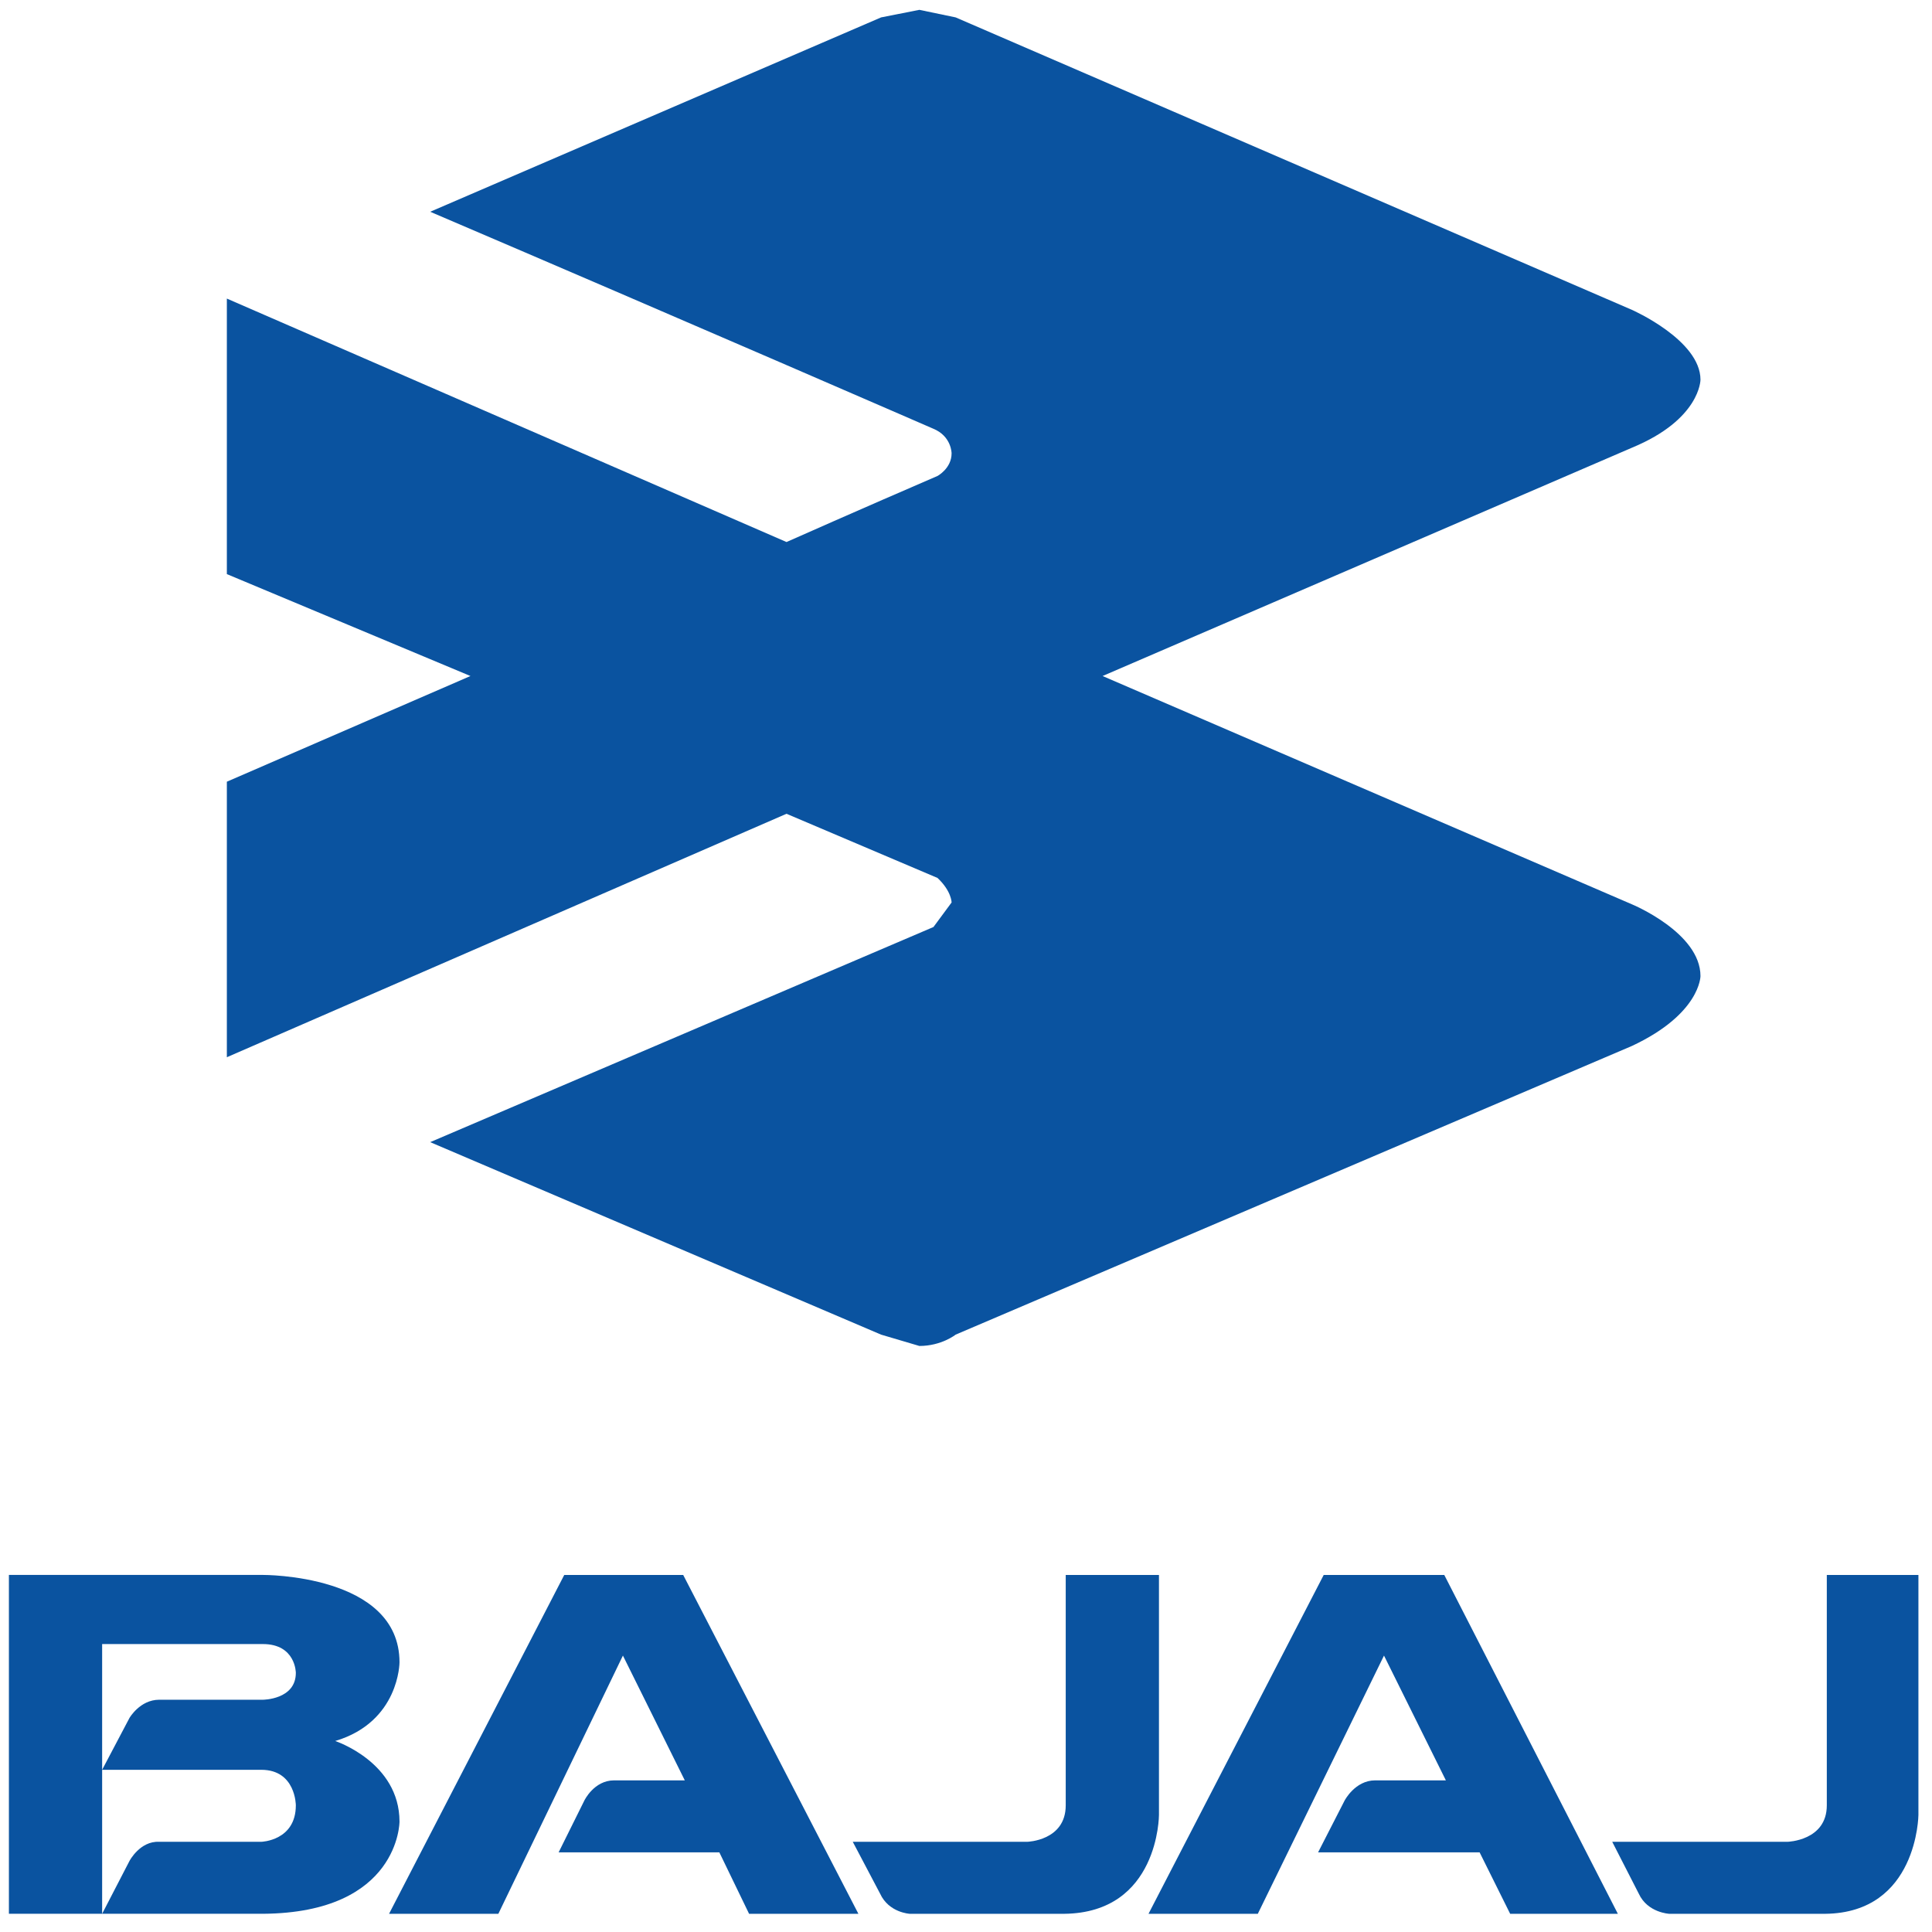
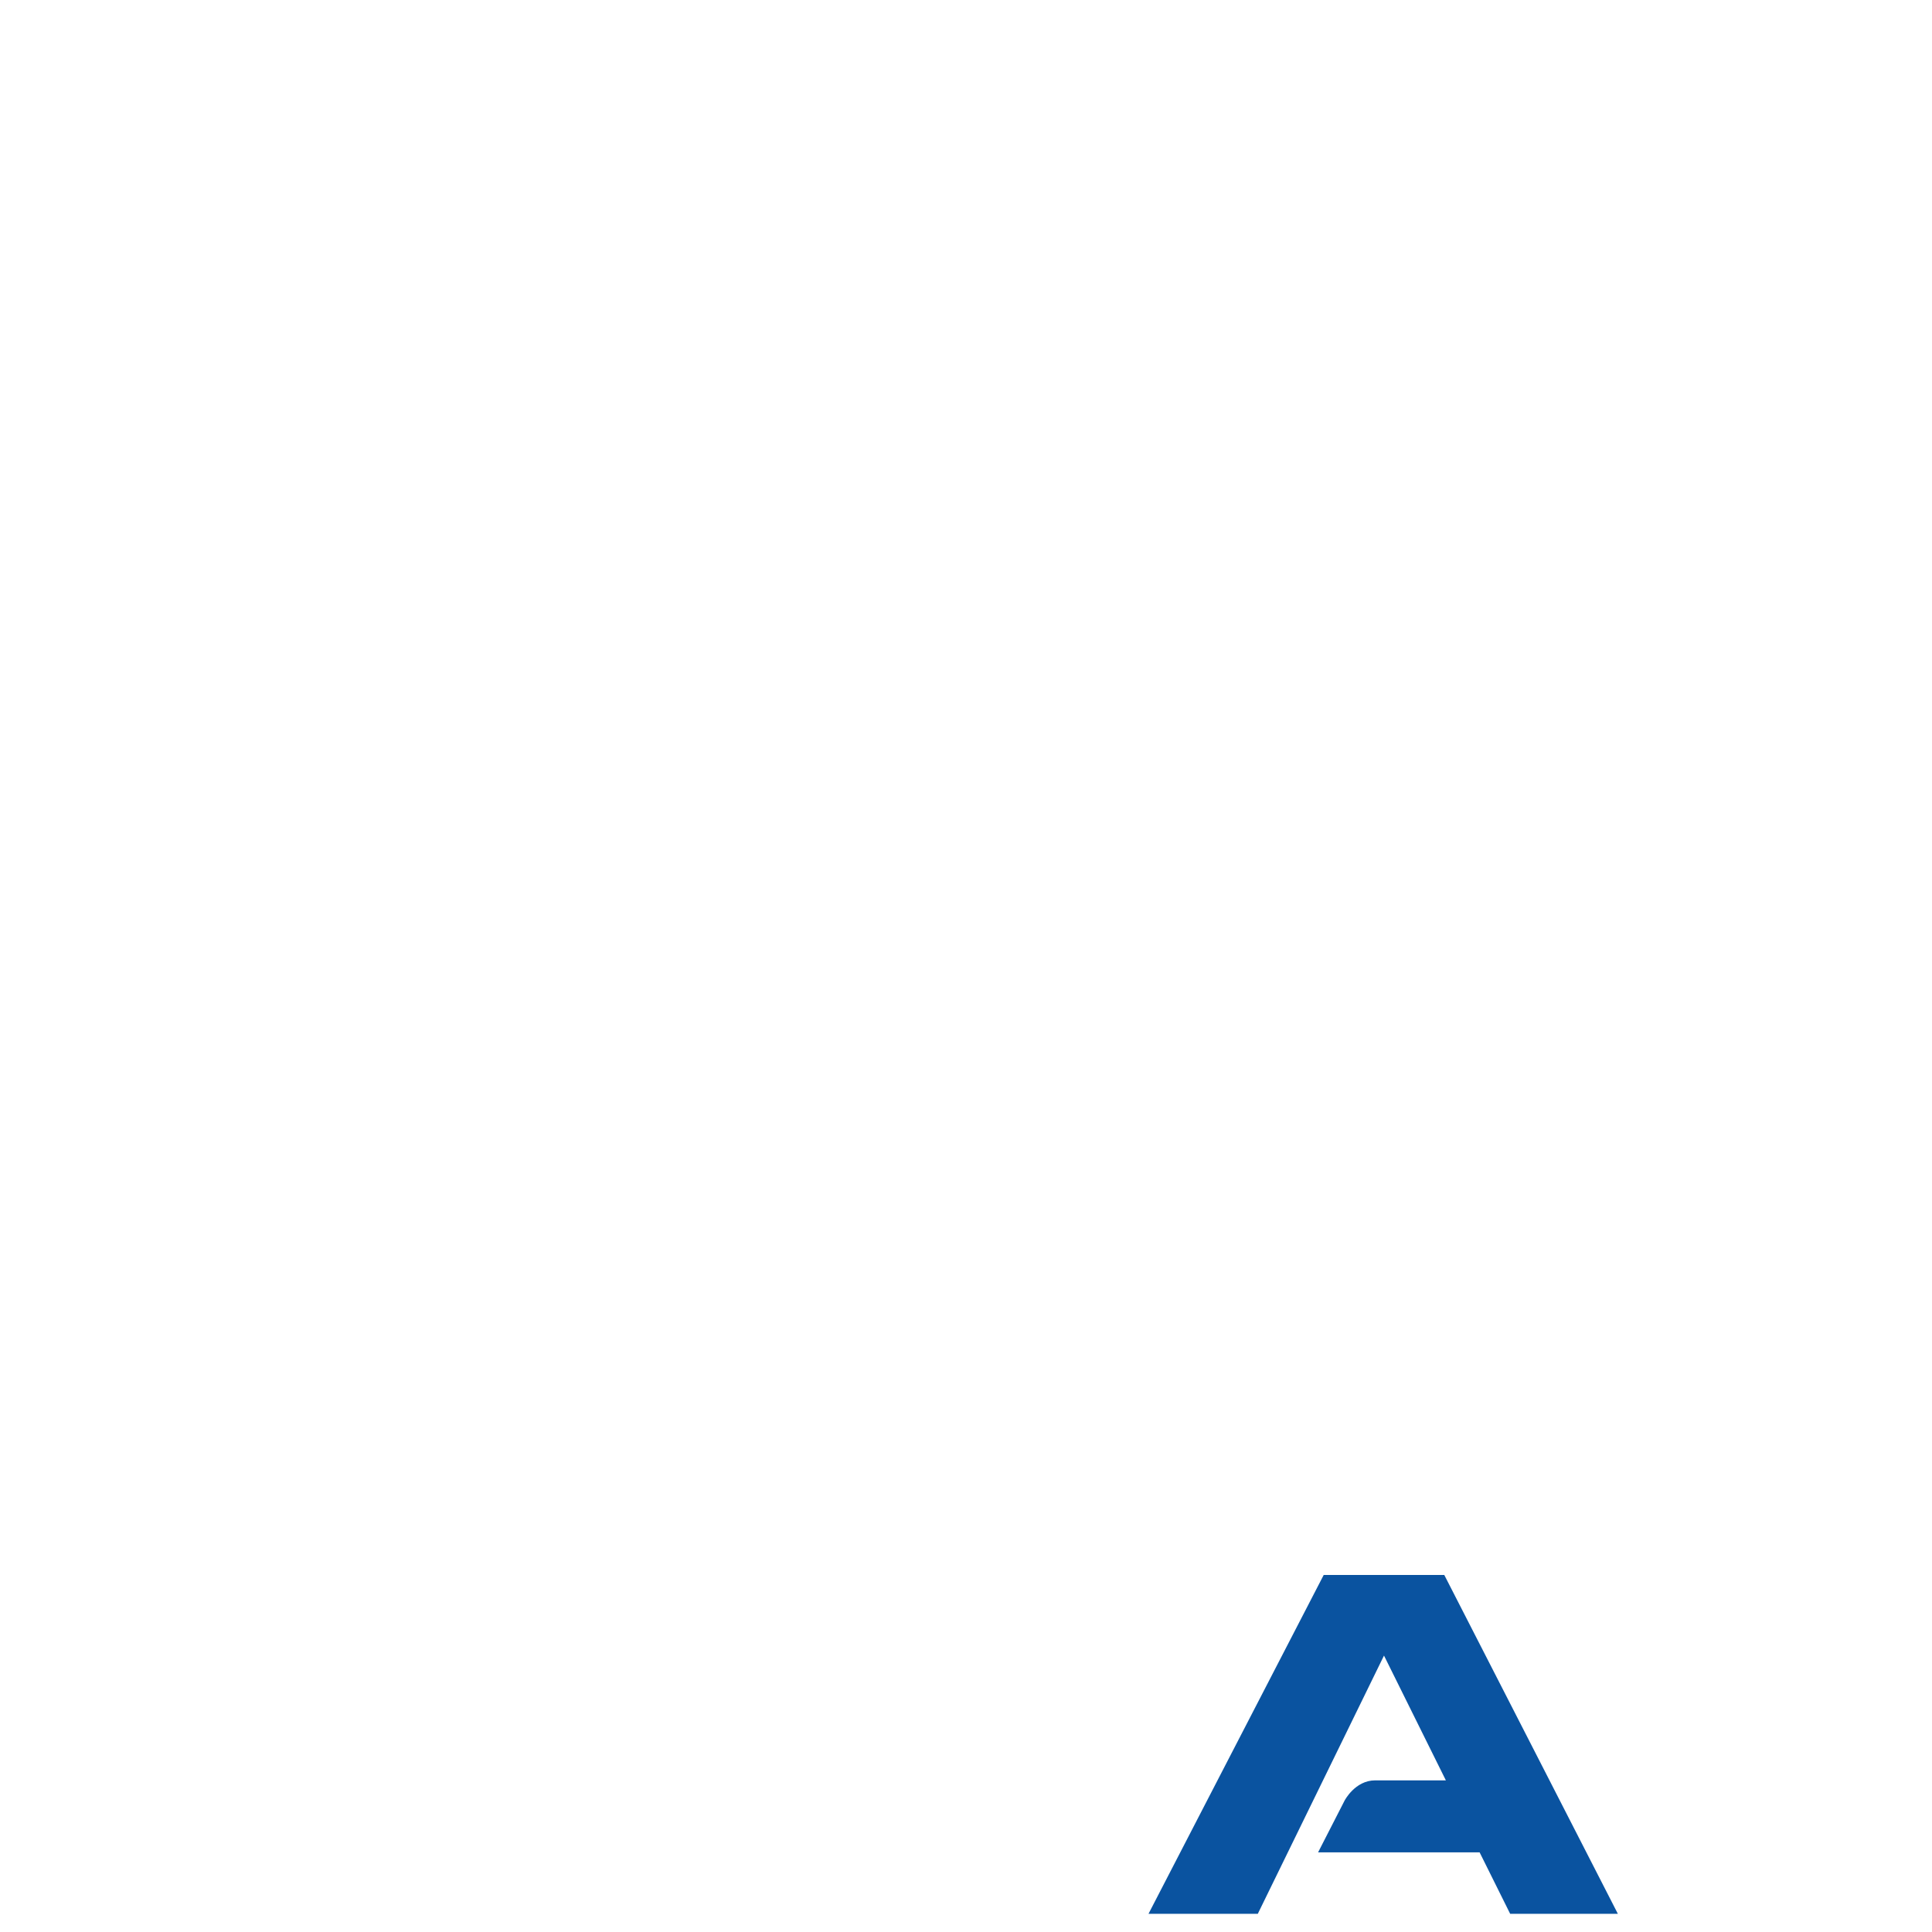
<svg xmlns="http://www.w3.org/2000/svg" width="105px" height="105px" viewBox="0 0 105 105" version="1.1">
  <title>5FD071D5-AB3F-4354-B030-3C3D2731BC33</title>
  <desc>Created with sketchtool.</desc>
  <g id="Style-Guide" stroke="none" stroke-width="1" fill="none" fill-rule="evenodd">
    <g id="Style-Guide-" transform="translate(-73, -2890)">
      <g id="bajaj-seeklogo.com" transform="translate(60, 2877)">
        <g id="background">
          <rect id="canvas_background" x="0" y="0" width="130" height="130" />
        </g>
        <g id="Layer-1" transform="translate(13.448, 13.448)" fill="#0A53A0" fill-rule="nonzero">
-           <path d="M11.881,15.779 L42.297,29.01 C42.297,29.01 46.455,27.164 50.503,25.42 C50.503,25.42 51.269,25.01 51.269,24.189 C51.269,24.189 51.269,23.266 50.284,22.856 C50.284,22.856 36.608,16.907 22.932,11.061 L47.439,0.497 L49.518,0.087 L51.488,0.497 L88.249,16.394 C88.249,16.394 91.969,18.035 91.969,20.189 C91.969,20.189 91.969,22.343 88.249,23.882 L59.475,36.292 L88.249,48.702 C88.249,48.702 91.969,50.241 91.969,52.6 C91.969,52.6 91.969,54.651 88.249,56.395 L51.488,72.087 C51.488,72.087 50.722,72.702 49.518,72.702 L47.439,72.087 L22.932,61.625 L50.284,49.933 L51.269,48.6 C51.269,48.6 51.269,47.984 50.503,47.266 L42.297,43.779 L11.881,57.01 L11.881,42.036 L25.12,36.292 L11.881,30.753 L11.881,15.779" id="path5888" />
          <g id="svg_1" transform="translate(0, 85.052)">
-             <path d="M62.539,0.095 L62.539,13.137 C62.539,13.137 62.539,18.459 57.385,18.511 L48.999,18.511 C48.999,18.511 47.863,18.459 47.383,17.415 L45.898,14.598 L55.376,14.598 C55.376,14.598 57.472,14.546 57.472,12.615 L57.472,0.095 L62.539,0.095" id="path5874" />
-             <path d="M36.682,0.095 L46.204,18.511 L40.263,18.511 L38.647,15.172 L29.912,15.172 L31.31,12.355 C31.31,12.355 31.834,11.259 32.926,11.259 L36.769,11.259 L33.406,4.477 L26.636,18.511 L20.696,18.511 L30.218,0.095 L36.682,0.095" id="path5876" />
            <path d="M78.045,0.095 L87.479,18.511 L81.626,18.511 L79.966,15.172 L71.187,15.172 L72.629,12.355 C72.629,12.355 73.196,11.259 74.288,11.259 L78.132,11.259 L74.769,4.477 L67.911,18.511 L61.971,18.511 L71.493,0.095 L78.045,0.095" id="path5878" />
-             <path d="M103.814,0.095 L103.814,13.137 C103.814,13.137 103.771,18.459 98.748,18.511 L90.274,18.511 C90.274,18.511 89.095,18.459 88.615,17.415 L87.173,14.598 L96.695,14.598 C96.695,14.598 98.835,14.546 98.835,12.615 L98.835,0.095 L103.814,0.095" id="path5880" />
-             <path d="M0.036,0.094 L0.036,18.51 L5.103,18.51 L5.103,10.685 L5.103,3.851 L13.838,3.851 C15.629,3.851 15.63,5.416 15.63,5.416 C15.63,6.876 13.838,6.877 13.838,6.877 L8.204,6.877 C7.156,6.877 6.588,7.868 6.588,7.868 L5.103,10.685 L13.752,10.685 C15.63,10.685 15.63,12.615 15.63,12.615 C15.63,14.546 13.752,14.598 13.752,14.598 L8.204,14.598 C7.156,14.546 6.588,15.641 6.588,15.641 L5.103,18.51 L13.838,18.51 C21.264,18.458 21.264,13.503 21.264,13.503 C21.264,10.268 17.77,9.12 17.77,9.12 C21.264,8.077 21.264,4.842 21.264,4.842 C21.264,0.043 13.838,0.094 13.838,0.094 L0.036,0.094 L0.036,0.094 Z" id="path5884" />
          </g>
        </g>
      </g>
    </g>
  </g>
</svg>